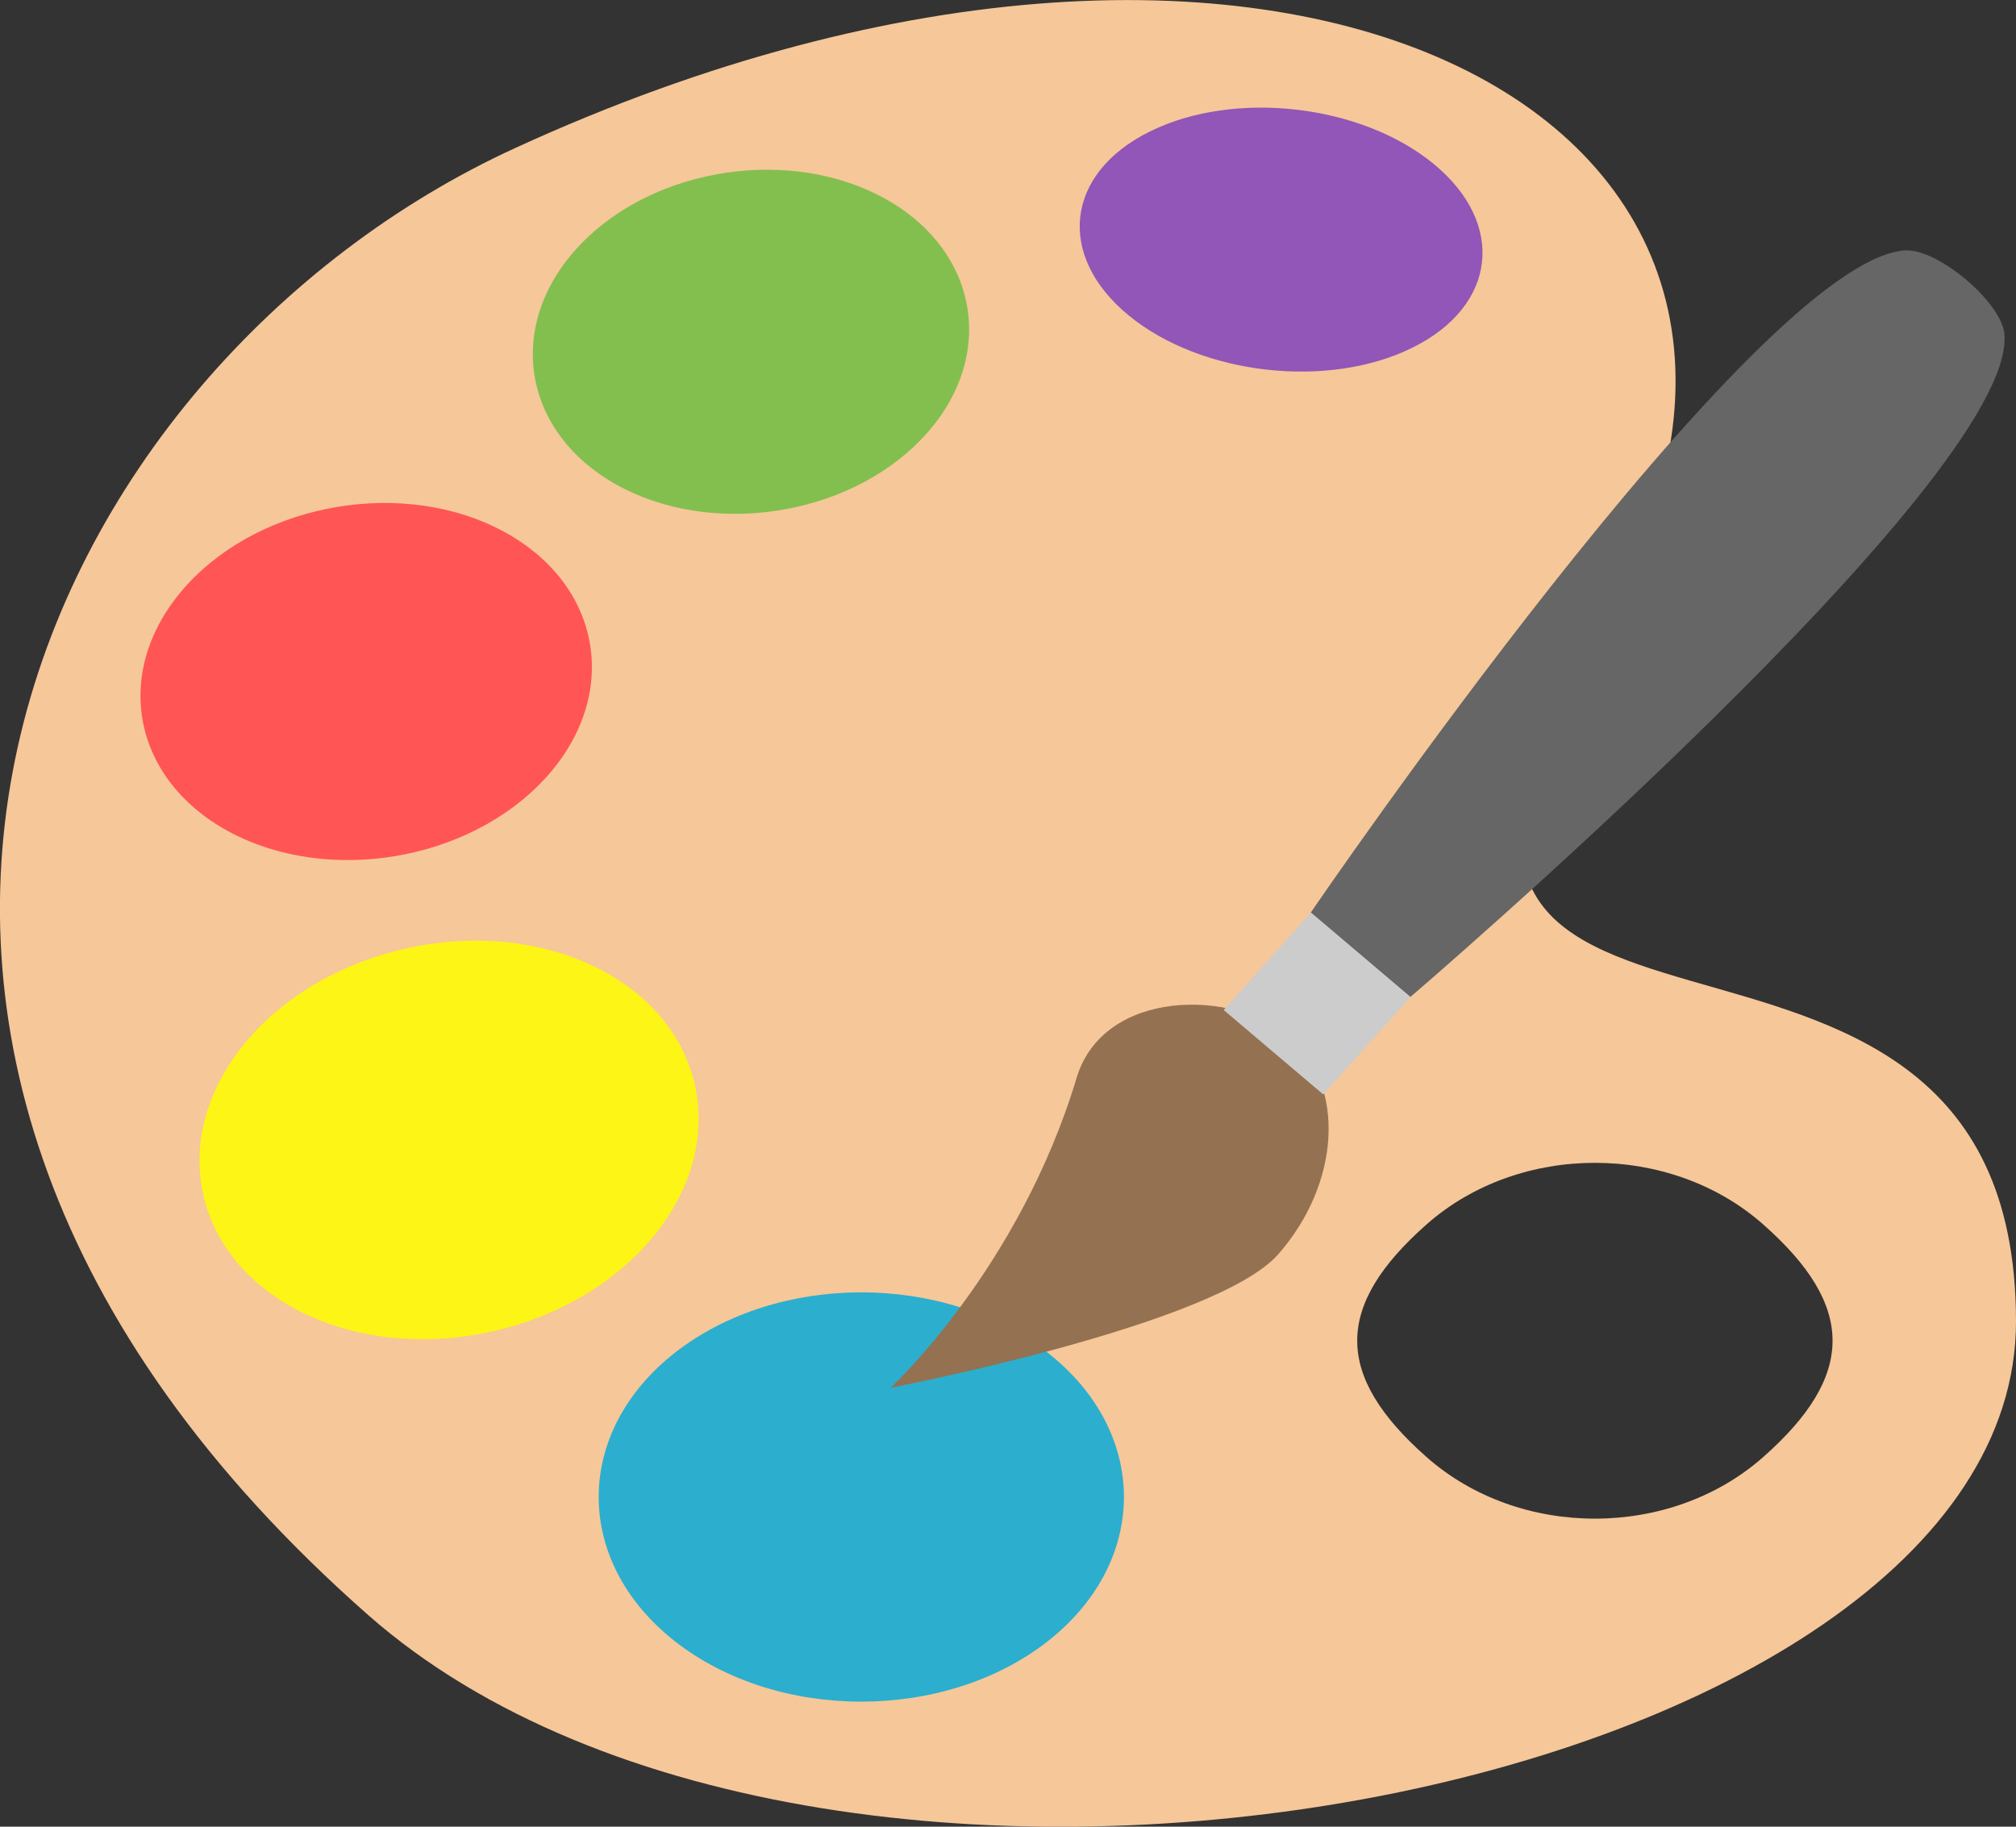
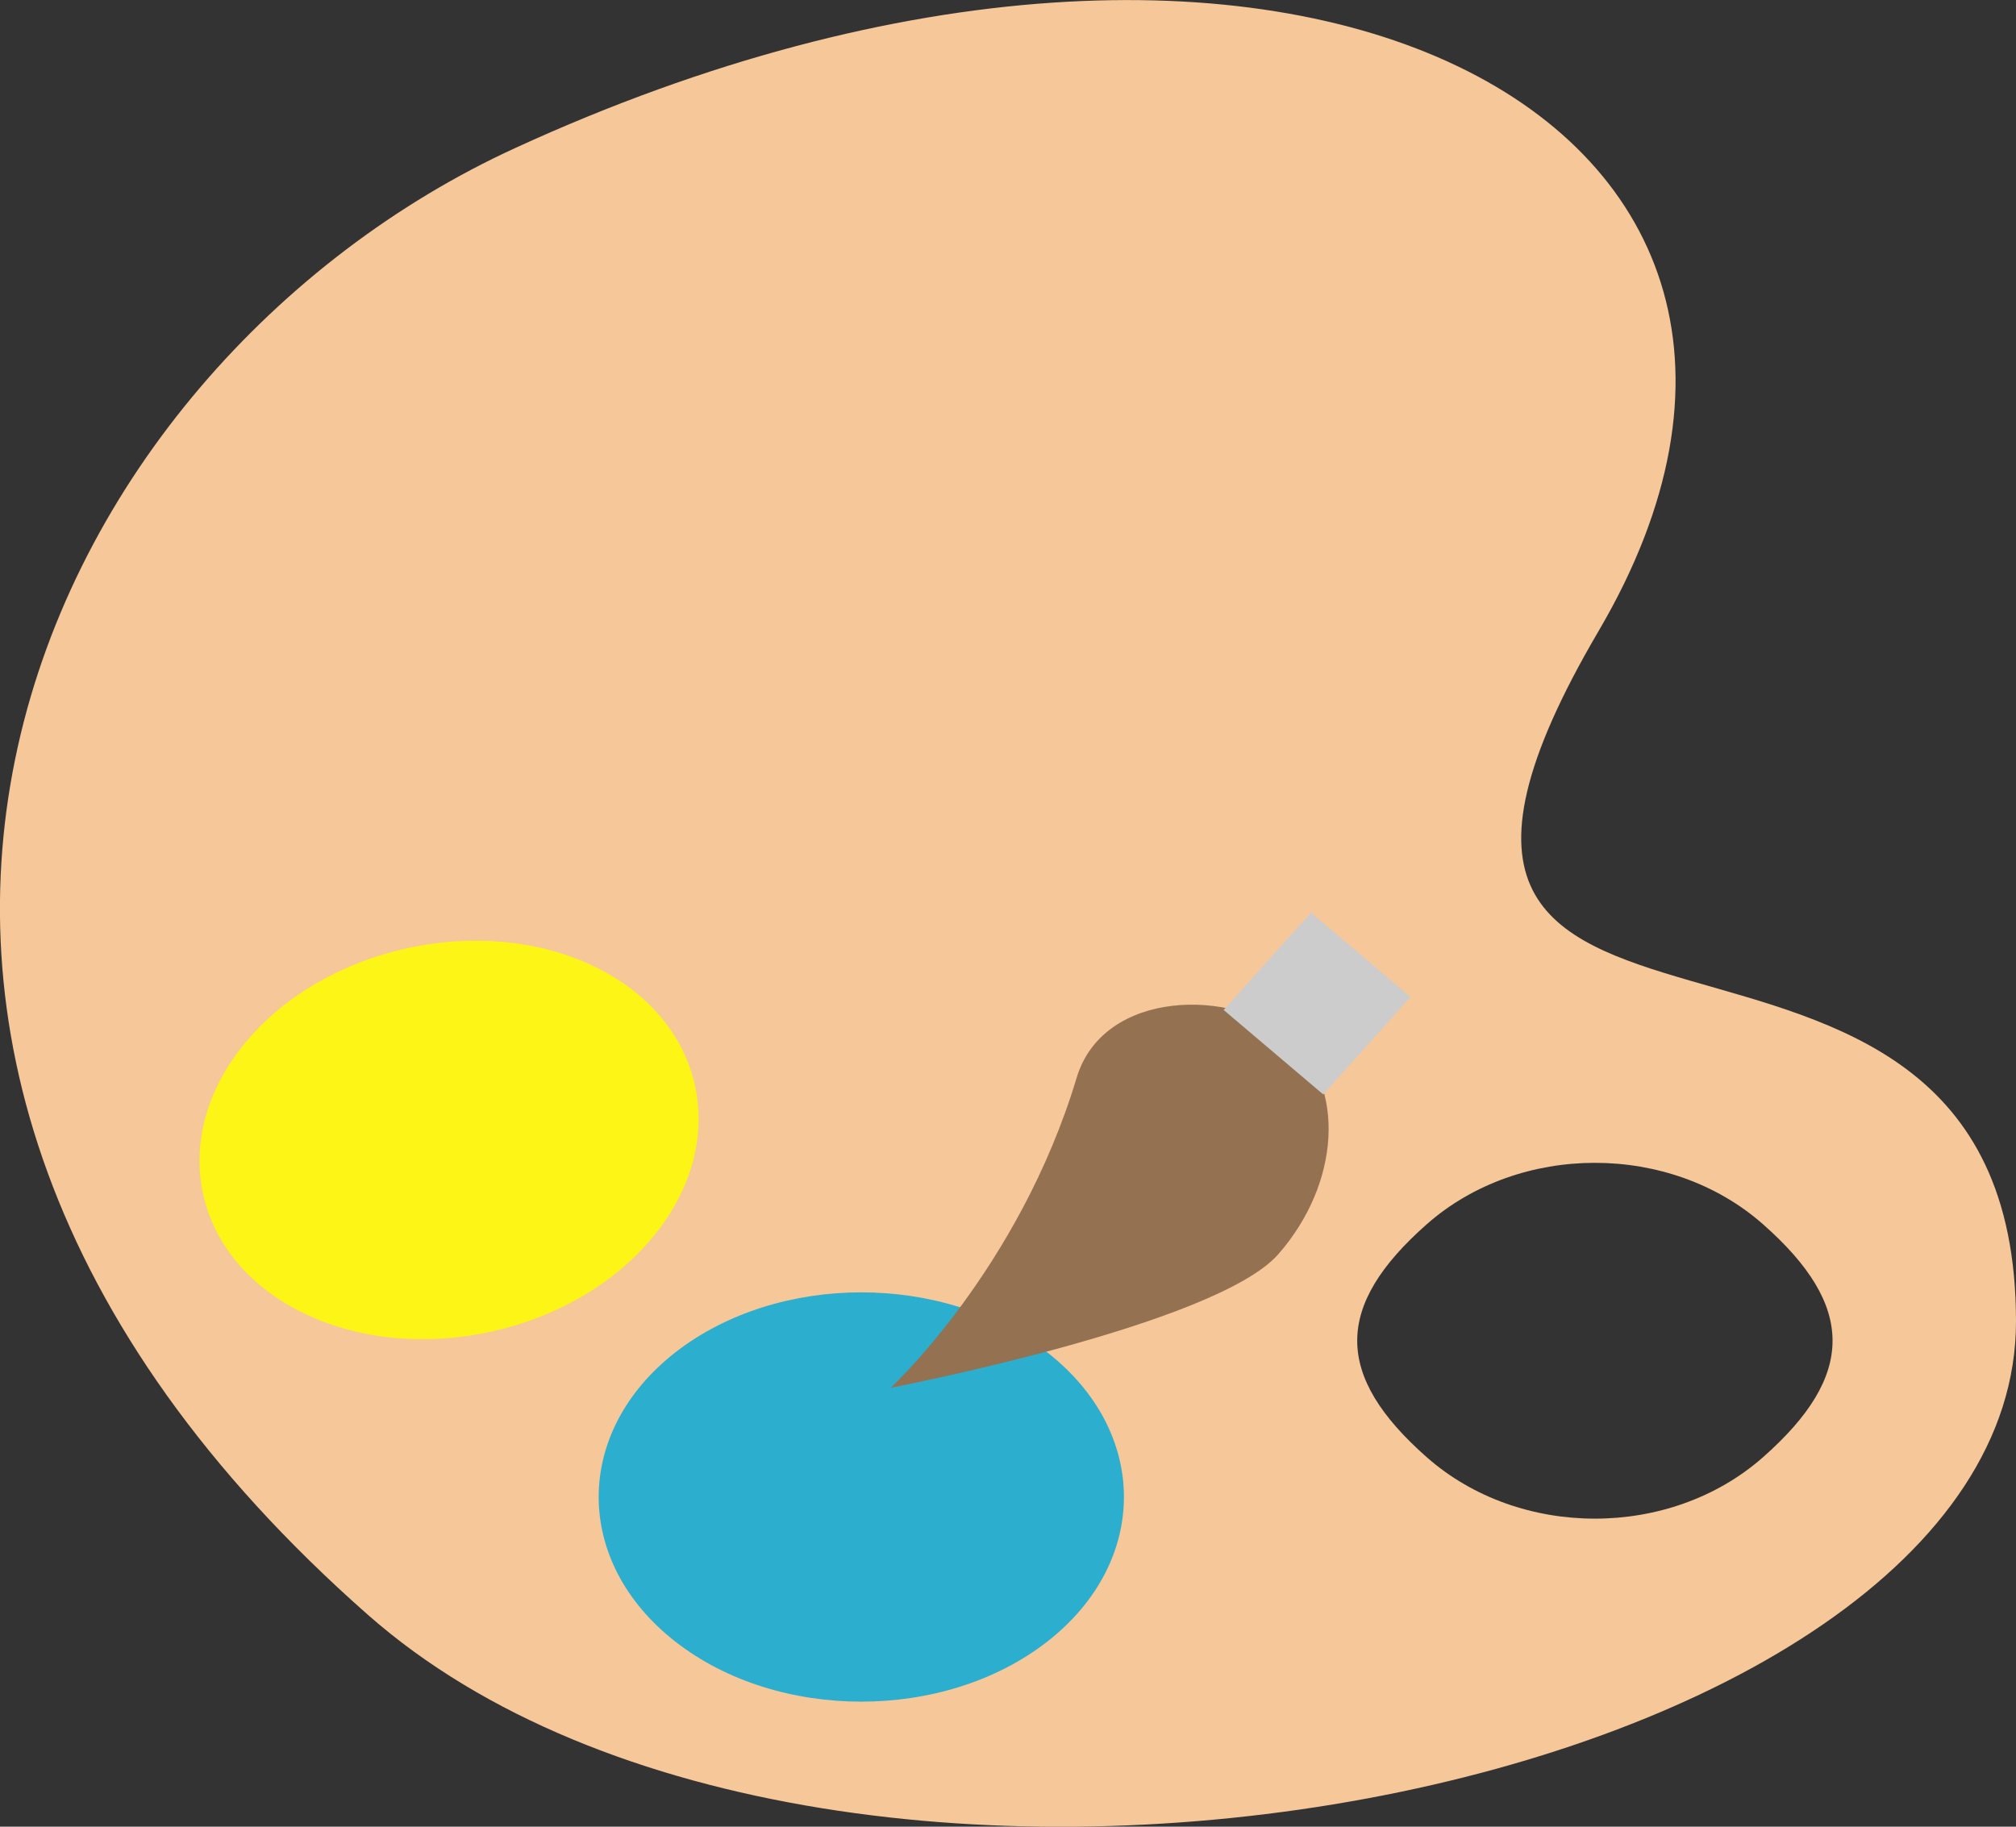
<svg xmlns="http://www.w3.org/2000/svg" id="Calque_2" data-name="Calque 2" viewBox="0 0 84.04 76.16">
  <rect x="0" y="0" width="84.04" height="76.16" fill="#333333" stroke="none" />
  <defs>
    <style>
      .cls-1 {
        fill: #ccc;
      }

      .cls-2 {
        fill: #83bf4f;
      }

      .cls-3 {
        fill: #f55;
      }

      .cls-4 {
        fill: #666;
      }

      .cls-5 {
        fill: #fdf516;
      }

      .cls-6 {
        fill: #9156b7;
      }

      .cls-7 {
        fill: #947151;
        fill-rule: evenodd;
      }

      .cls-8 {
        fill: #f6c799;
      }

      .cls-9 {
        fill: #2caece;
      }
    </style>
  </defs>
  <g id="Calque_1-2" data-name="Calque 1">
    <g>
      <path class="cls-8" d="M73.49,60.76c-3.87,3.41-10.14,3.41-14.01,0-3.87-3.41-3.87-6.31,0-9.72,3.87-3.41,10.14-3.41,14.01,0,3.87,3.41,3.87,6.31,0,9.72ZM66.64,26.31C79.05,5.16,53.66-8.6,21.48,6.17,1.7,15.24-11.99,43.26,15.34,67.33c19.4,17.09,68.7,7.41,68.7-12.23,0-21.61-30.38-6.68-17.4-28.79Z" />
      <path class="cls-9" d="M43.65,56.38c-4.28-3.33-11.21-3.33-15.49,0-4.27,3.33-4.27,8.74,0,12.07,4.27,3.33,11.21,3.33,15.49,0,4.27-3.33,4.27-8.74,0-12.07Z" />
      <path class="cls-5" d="M24.72,40.27c-4.7-2.23-11.19-.79-14.5,3.21-3.31,4.01-2.19,9.07,2.5,11.3,4.7,2.24,11.19.8,14.5-3.21,3.31-4.01,2.19-9.07-2.5-11.3Z" />
-       <path class="cls-3" d="M21.01,22.17c-4.12-2.24-10.03-1.25-13.2,2.2-3.17,3.45-2.4,8.05,1.71,10.29,4.12,2.24,10.03,1.25,13.2-2.2s2.4-8.06-1.71-10.29Z" />
-       <path class="cls-2" d="M36.96,8.32c-3.94-2.23-9.66-1.38-12.78,1.89s-2.46,7.74,1.47,9.97c3.94,2.23,9.66,1.38,12.78-1.89,3.12-3.27,2.46-7.74-1.47-9.97Z" />
-       <path class="cls-6" d="M59.76,6.83c-3.03-2.49-8.33-3.09-11.84-1.34-3.51,1.74-3.9,5.17-.87,7.66,3.03,2.49,8.33,3.09,11.84,1.34,3.51-1.74,3.9-5.17.87-7.66Z" />
      <path class="cls-7" d="M53.29,52.29c-2.6,2.97-16.16,5.57-16.16,5.57,0,0,5.35-4.94,7.75-12.92,1.12-3.73,6.57-3.72,8.9-1.69,2.32,2.03,2.1,6.08-.49,9.04Z" />
-       <path class="cls-4" d="M79.41,10.44c1.37-.09,4.06,2.18,4.15,3.52.43,6.05-24.77,27.61-24.77,27.61l-4.15-3.52s18.55-27.2,24.77-27.61Z" />
      <polygon class="cls-1" points="51.01 42.11 55.16 45.63 58.8 41.57 54.65 38.05 51.01 42.11" />
    </g>
  </g>
</svg>